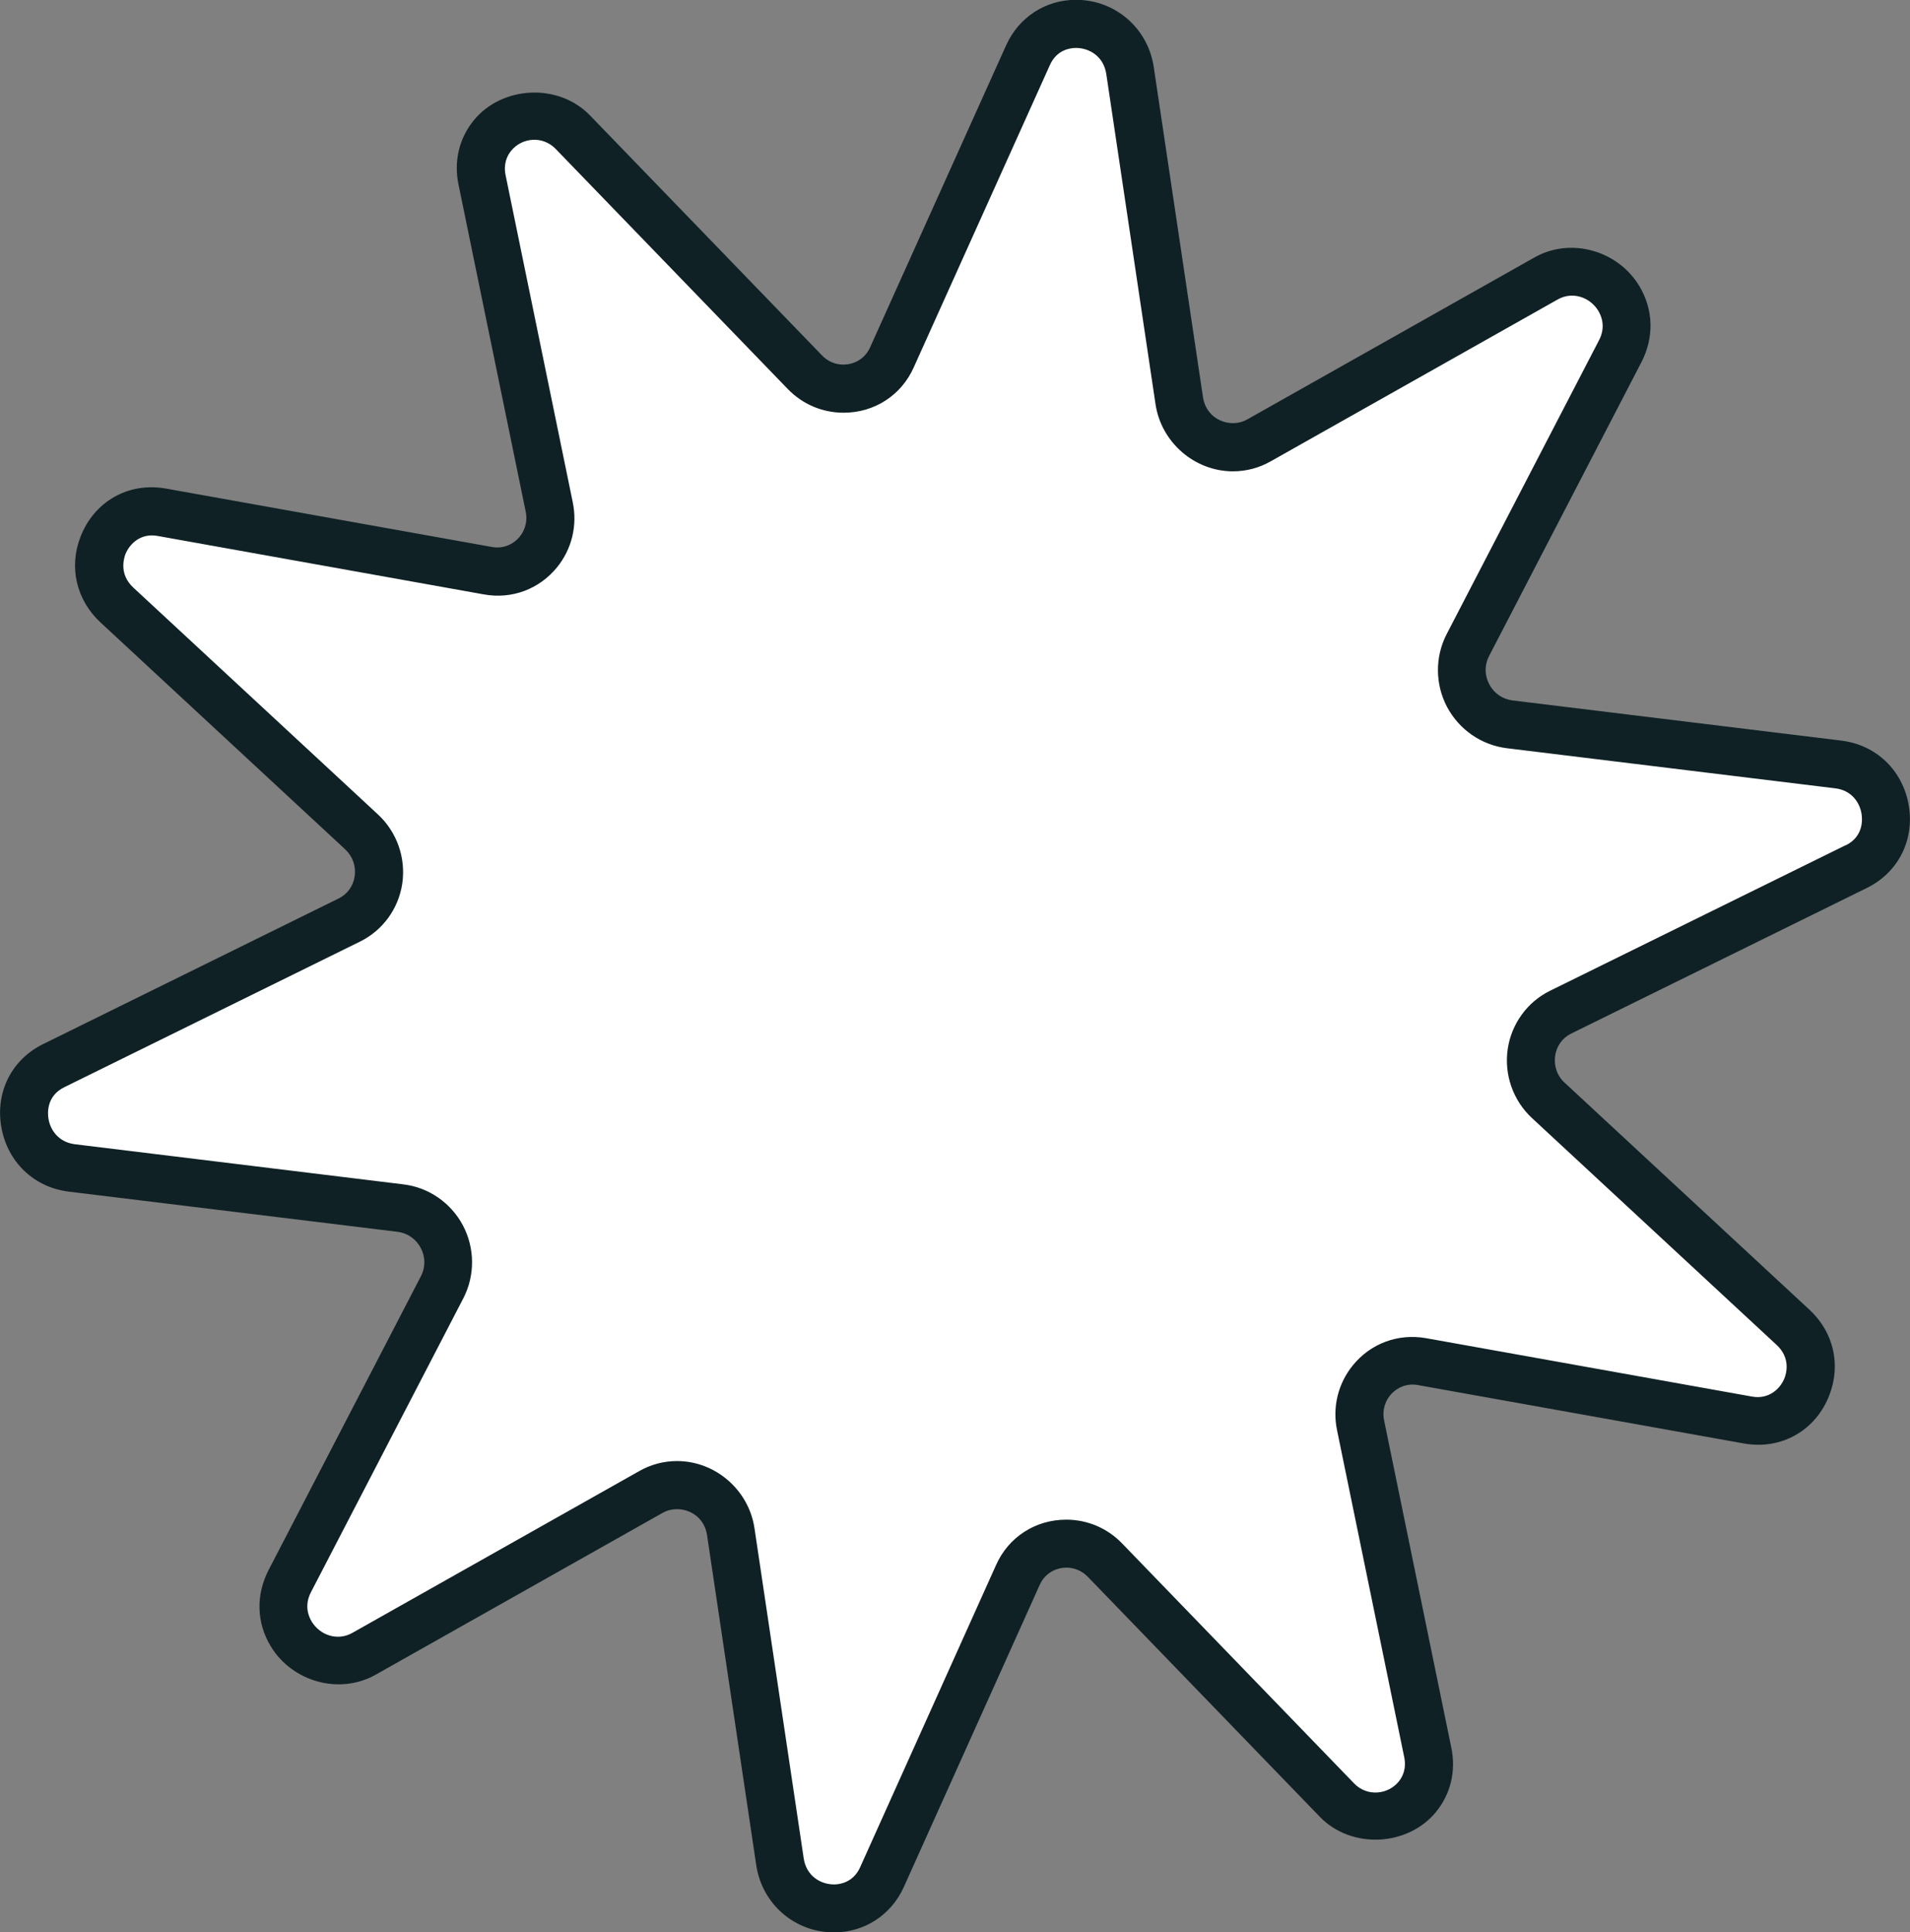
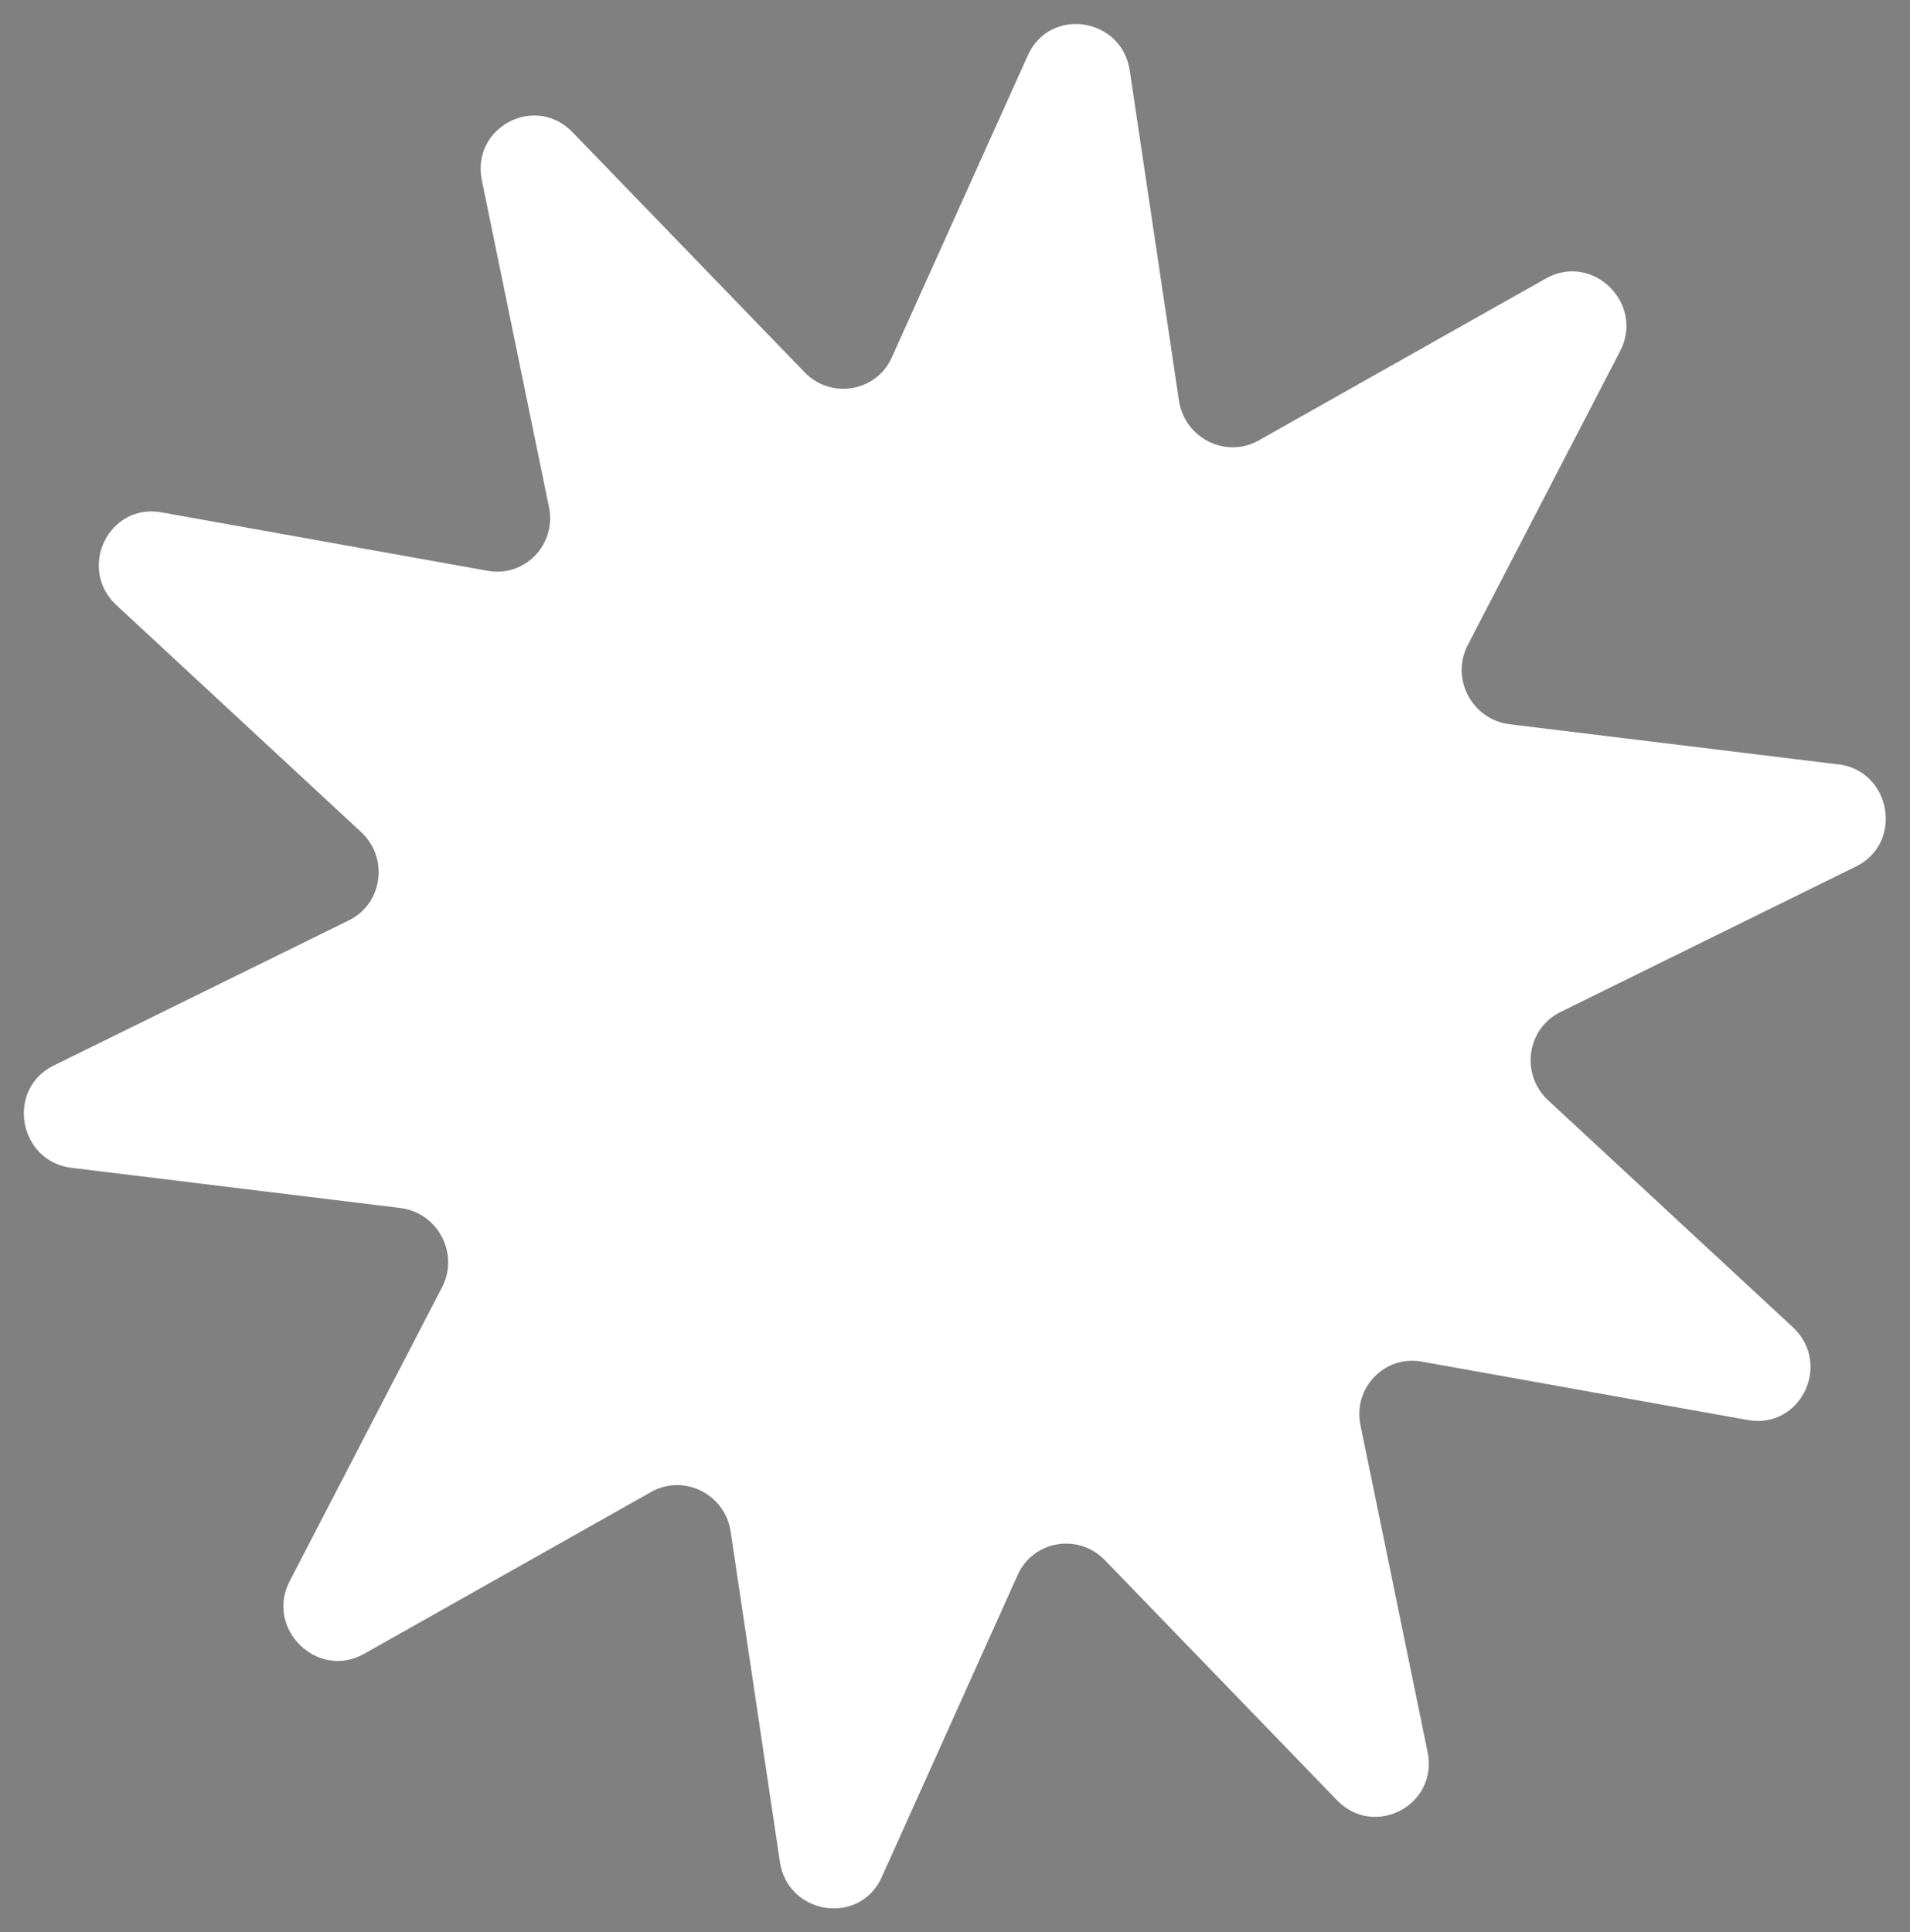
<svg xmlns="http://www.w3.org/2000/svg" id="Capa_2" viewBox="0 0 107.54 108.8">
  <rect x="0" y="0" width="107.54" height="108.8" fill="#808080" stroke="none" />
  <defs>
    <style>.cls-1{fill:#fff;}.cls-2{fill:#0f2125;}</style>
  </defs>
  <g id="Capa_1-2">
    <path class="cls-1" d="m103.49,43.04l-18.5-2.26c-2.11-.26-3.33-2.57-2.35-4.46l8.58-16.55c1.39-2.68-1.56-5.57-4.18-4.09l-16.17,9.12c-1.84,1.04-4.17-.12-4.49-2.24l-2.77-18.58c-.45-3.01-4.5-3.62-5.74-.86l-7.66,17.01c-.87,1.94-3.42,2.37-4.91.83l-13.06-13.51c-2.11-2.19-5.72-.28-5.11,2.7l3.78,18.41c.43,2.1-1.36,3.96-3.46,3.58l-18.36-3.29c-2.97-.53-4.76,3.16-2.53,5.23l13.77,12.77c1.57,1.46,1.22,4.03-.68,4.97L3.02,60c-2.7,1.33-1.98,5.4,1.02,5.76l18.5,2.26c2.11.26,3.33,2.57,2.35,4.46l-8.58,16.55c-1.39,2.68,1.56,5.57,4.18,4.1l16.17-9.12c1.84-1.04,4.17.12,4.48,2.24l2.77,18.58c.45,3.01,4.5,3.62,5.74.86l7.65-17.01c.87-1.94,3.42-2.37,4.91-.83l13.06,13.51c2.11,2.19,5.72.28,5.11-2.7l-3.78-18.41c-.43-2.1,1.36-3.96,3.45-3.58l18.36,3.29c2.97.53,4.76-3.16,2.53-5.23l-13.77-12.77c-1.57-1.46-1.22-4.03.68-4.97l16.65-8.2c2.7-1.33,1.98-5.4-1.02-5.76Z" />
-     <path class="cls-2" d="m103.66,41.7l-18.5-2.26c-.56-.07-1.04-.4-1.31-.91-.27-.51-.27-1.09-.01-1.59l8.58-16.55c.72-1.4.68-2.96-.13-4.3-1.21-1.99-3.86-2.75-5.9-1.59l-16.17,9.12c-.89.51-2.29.07-2.49-1.27l-2.77-18.58c-.33-2.19-2.17-3.78-4.38-3.78-1.71,0-3.22.98-3.93,2.56l-7.66,17.01c-.32.71-.98.97-1.5.97-.46,0-.89-.18-1.21-.52l-13.06-13.51c-1.79-1.85-4.96-1.66-6.54.27-.83,1.02-1.14,2.31-.86,3.64l3.78,18.4c.14.69-.15,1.18-.34,1.41-.38.46-.95.69-1.56.58l-18.36-3.29c-2.15-.38-4.05.77-4.8,2.7-.68,1.72-.24,3.58,1.12,4.84l13.77,12.77c.43.4.62.95.54,1.52-.08.55-.41,1.01-.9,1.25L2.43,58.79c-1.77.87-2.69,2.69-2.36,4.65.34,1.98,1.83,3.42,3.81,3.66l18.5,2.26c.56.07,1.04.4,1.31.91.27.51.27,1.09.01,1.59l-8.58,16.55c-.72,1.4-.68,2.97.13,4.3,1.21,1.99,3.86,2.74,5.9,1.59l16.17-9.12c.89-.5,2.29-.07,2.49,1.27l2.77,18.58c.33,2.19,2.17,3.78,4.38,3.78,1.71,0,3.22-.98,3.93-2.56l7.65-17.01c.32-.71.98-.97,1.5-.97.46,0,.89.19,1.21.52l13.06,13.51c1.79,1.85,4.96,1.66,6.54-.27.83-1.02,1.14-2.31.86-3.64l-3.78-18.41c-.14-.69.15-1.18.34-1.41.38-.46.96-.69,1.56-.58l18.36,3.29c2.15.38,4.05-.77,4.8-2.7.68-1.72.25-3.58-1.12-4.84l-13.77-12.77c-.43-.39-.62-.95-.54-1.52.08-.55.41-1.01.9-1.25l16.65-8.2c1.77-.87,2.69-2.7,2.36-4.65-.34-1.98-1.83-3.41-3.81-3.65Zm.26,5.89l-16.65,8.2c-1.28.63-2.17,1.86-2.38,3.28-.21,1.44.3,2.9,1.37,3.89l13.77,12.77c.81.75.54,1.63.44,1.88-.23.58-.87,1.2-1.82,1.03l-18.36-3.29c-1.59-.28-3.13.31-4.12,1.53-.83,1.02-1.16,2.35-.89,3.65l3.78,18.4c.14.67-.09,1.12-.31,1.39-.61.74-1.78.86-2.51.1l-13.06-13.51c-.84-.87-1.96-1.34-3.15-1.34-1.73,0-3.25.98-3.95,2.56l-7.65,17.01c-.39.87-1.16.97-1.47.97-.74,0-1.56-.46-1.71-1.48l-2.77-18.58c-.32-2.15-2.2-3.78-4.36-3.78-.74,0-1.47.19-2.12.56l-16.17,9.12c-.82.46-1.8.14-2.28-.64-.18-.3-.43-.91-.04-1.66l8.58-16.55c.66-1.28.65-2.81-.02-4.09-.68-1.28-1.93-2.15-3.36-2.32l-18.5-2.26c-.93-.12-1.38-.82-1.48-1.43-.05-.29-.13-1.28.89-1.78l16.65-8.2c1.28-.63,2.17-1.85,2.38-3.27.21-1.44-.3-2.9-1.37-3.89l-13.77-12.77c-.81-.75-.54-1.63-.45-1.88.23-.58.86-1.21,1.82-1.03l18.36,3.29c1.6.29,3.13-.31,4.12-1.52.83-1.02,1.16-2.35.89-3.66l-3.78-18.41c-.14-.66.09-1.12.31-1.39.61-.75,1.78-.86,2.51-.1l13.06,13.51c.84.87,1.96,1.34,3.15,1.34,1.73,0,3.25-.98,3.95-2.56l7.66-17.01c.39-.88,1.16-.97,1.47-.97.74,0,1.56.46,1.71,1.48l2.77,18.58c.32,2.15,2.2,3.78,4.36,3.78.74,0,1.47-.19,2.12-.56l16.17-9.12c.82-.46,1.8-.14,2.28.64.18.3.43.91.04,1.66l-8.58,16.55c-.66,1.28-.65,2.81.02,4.09.68,1.28,1.93,2.15,3.36,2.33l18.5,2.26c.93.11,1.38.81,1.48,1.43.05.29.13,1.28-.89,1.78Z" />
  </g>
</svg>